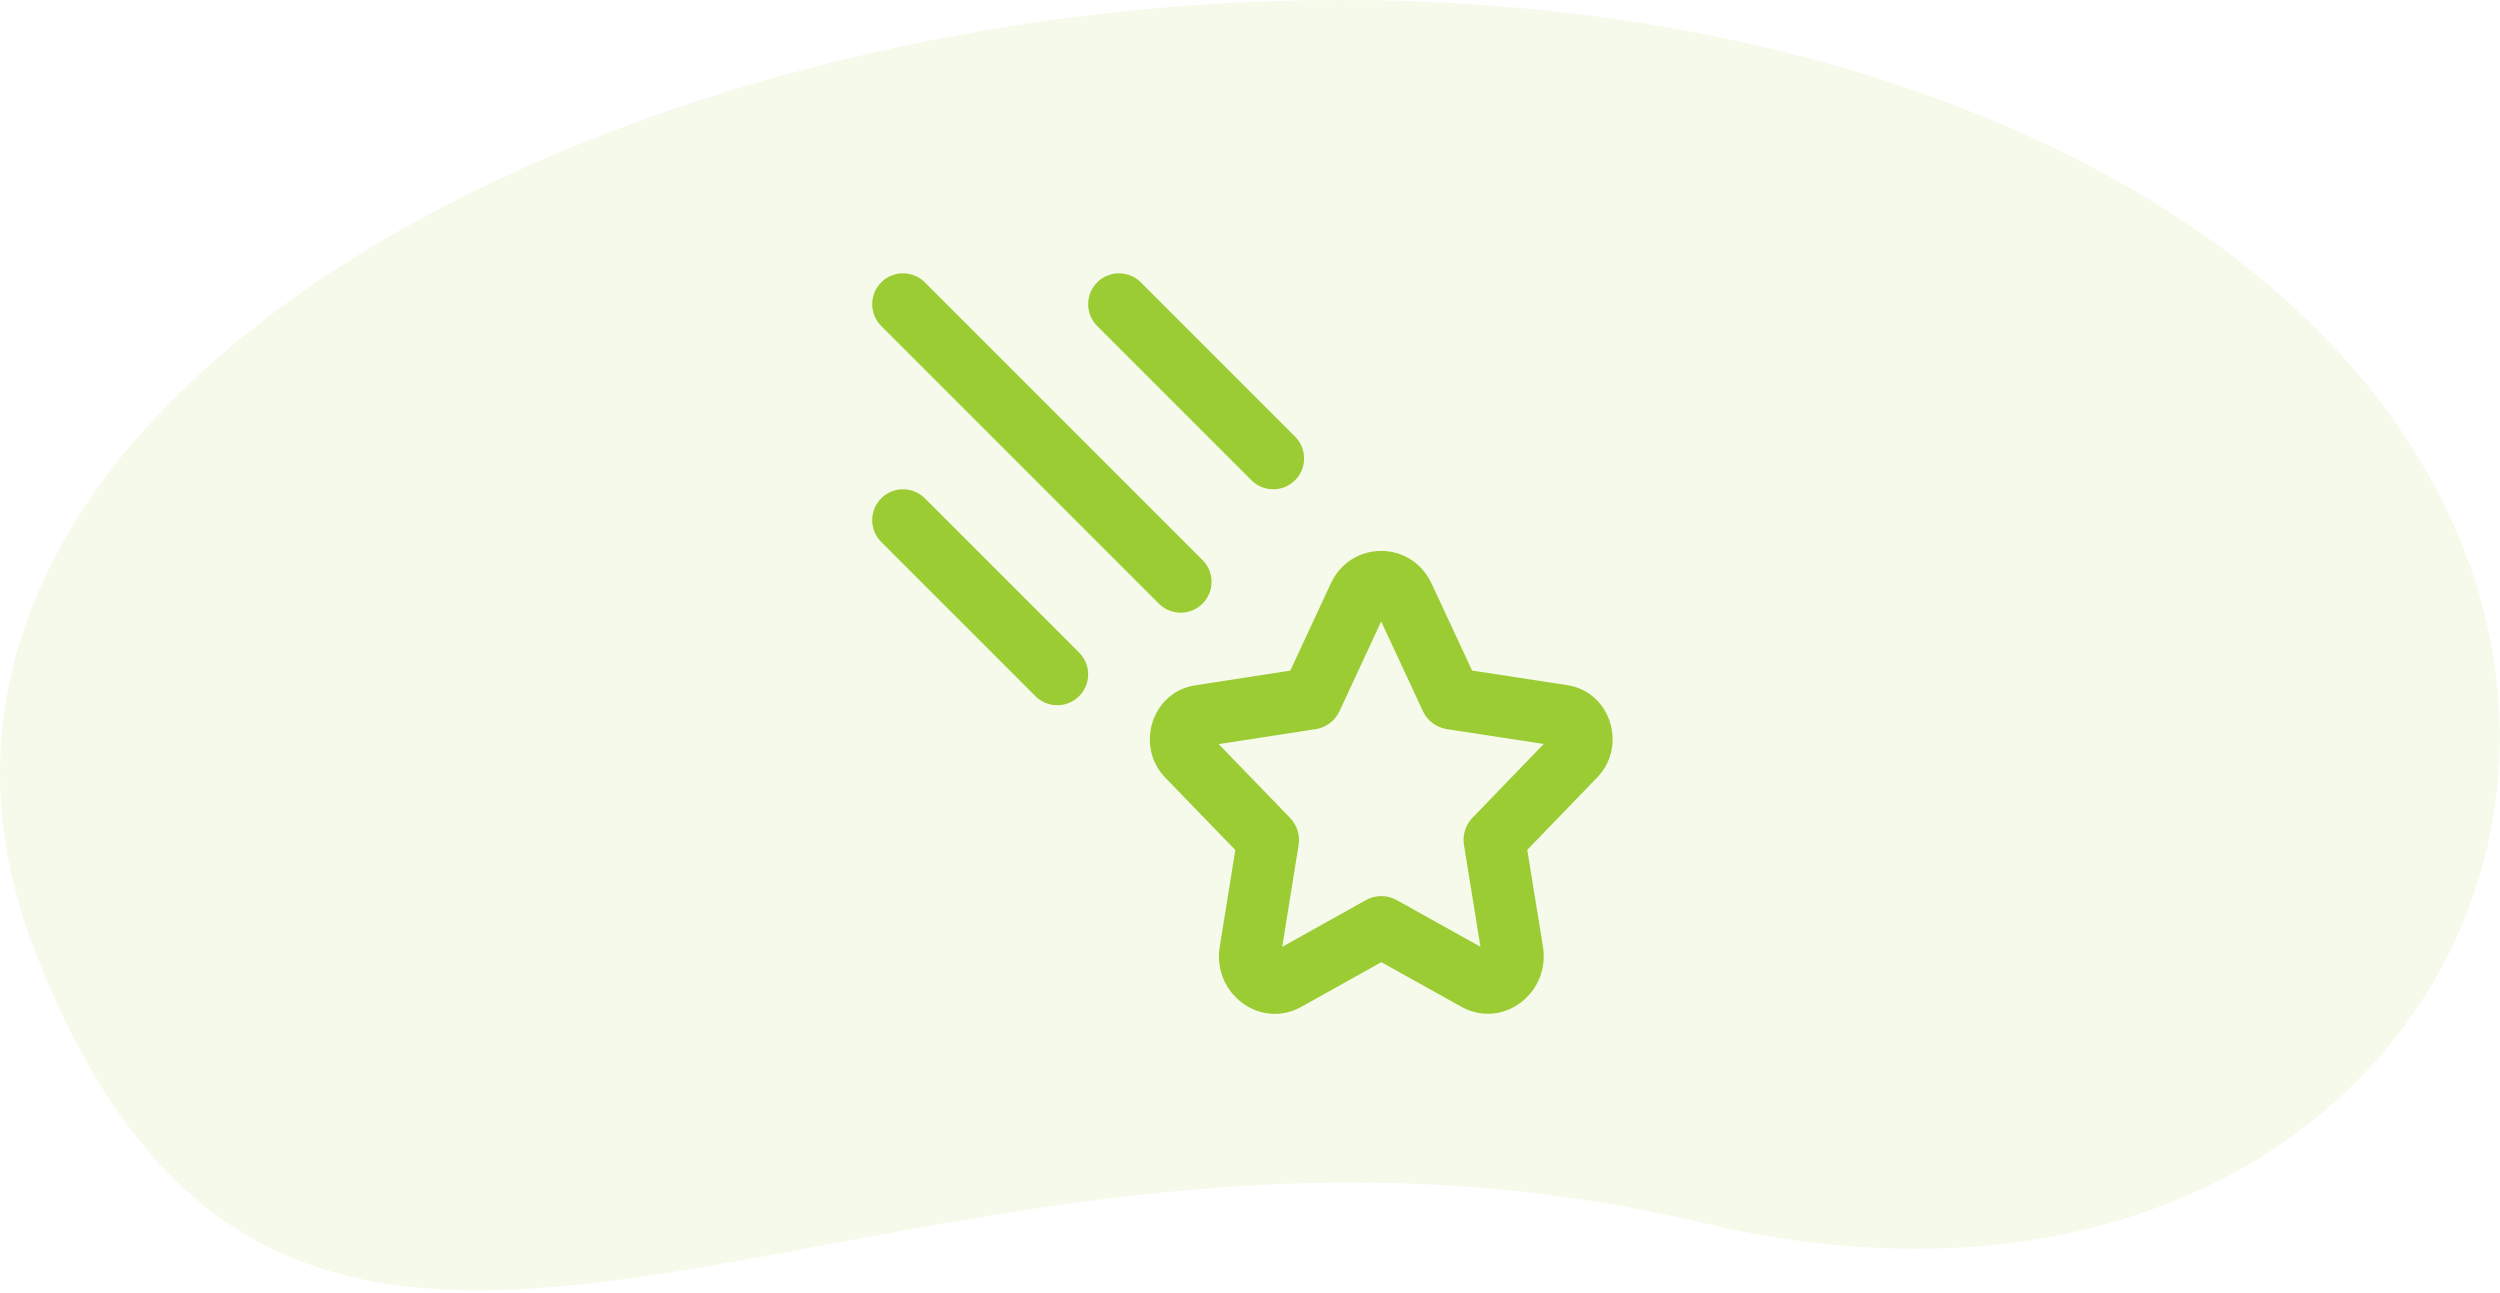
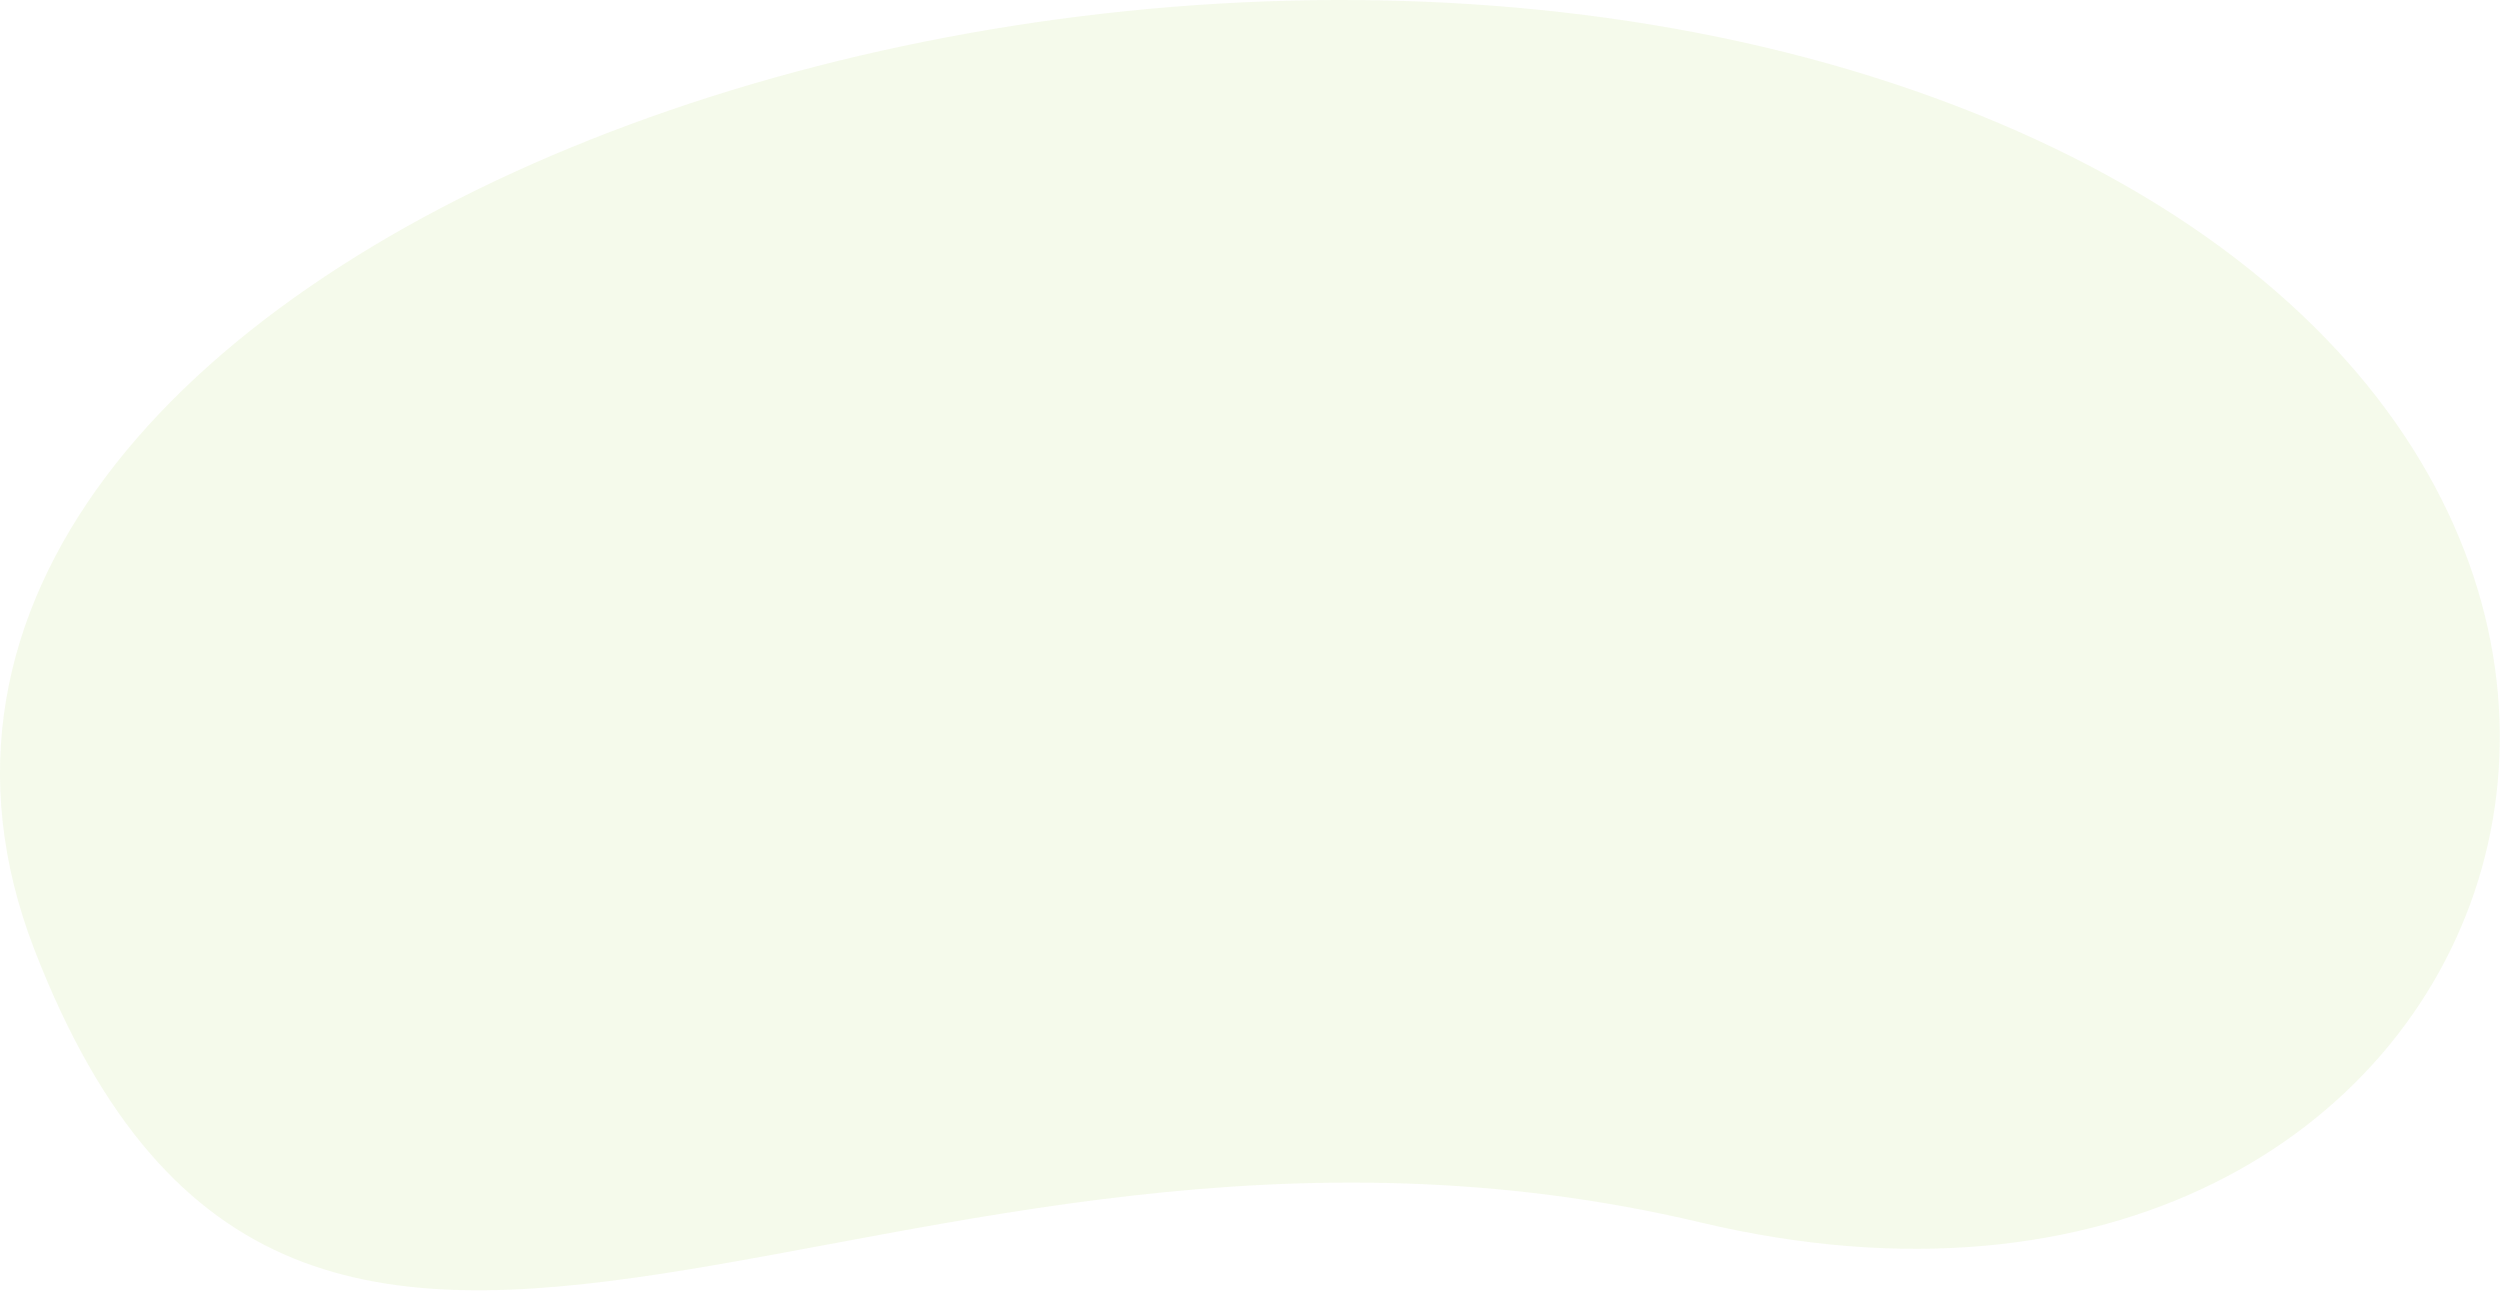
<svg xmlns="http://www.w3.org/2000/svg" width="263" height="136" viewBox="0 0 263 136">
  <g fill="#9CCC33" fill-rule="evenodd">
    <path fill-opacity=".1" d="M3.623,35.831 C-24.67,108.939 119.226,160.97 209.855,122.965 C300.484,84.96 265.148,-13.316 178.926,7.133 C92.704,27.582 31.917,-37.277 3.623,35.831 Z" transform="matrix(1 0 0 -1 0 135.74)" />
-     <path fill-rule="nonzero" d="M139.99,61.399 C142.119,56.812 148.467,56.809 150.605,61.392 L150.605,61.392 L154.863,70.542 L164.892,72.079 C169.387,72.779 171.153,78.311 168.179,81.622 L168.179,81.622 L168.026,81.786 L160.668,89.405 L162.32,99.592 C163.098,104.399 158.239,108.228 153.906,106.001 L153.906,106.001 L153.71,105.896 L145.316,101.219 L136.929,105.904 C132.612,108.316 127.675,104.6 128.284,99.826 L128.284,99.826 L128.316,99.608 L129.954,89.422 L122.582,81.806 C119.455,78.563 121.092,72.995 125.502,72.137 L125.502,72.137 L125.724,72.098 L135.739,70.55 Z M145.299,65.376 L140.899,74.852 C140.425,75.846 139.527,76.486 138.537,76.684 L138.537,76.684 L138.396,76.709 L128.205,78.282 L135.678,86.002 C136.434,86.759 136.764,87.808 136.625,88.822 L136.625,88.822 L134.889,99.608 L143.695,94.69 C144.669,94.149 145.872,94.117 146.89,94.666 L146.89,94.666 L155.745,99.599 L154.021,88.959 C153.849,88.012 154.091,87.05 154.669,86.304 L154.669,86.304 L154.798,86.147 L154.905,86.03 L162.402,78.264 L152.211,76.703 L152.066,76.677 C150.978,76.459 150.098,75.726 149.689,74.806 L149.689,74.806 L145.299,65.376 Z M97.152,52.288 L97.296,52.423 L113.523,68.651 C114.791,69.918 114.791,71.973 113.523,73.24 C112.303,74.461 110.352,74.506 109.077,73.376 L108.933,73.24 L92.706,57.013 C91.439,55.746 91.439,53.691 92.706,52.423 C93.927,51.203 95.877,51.158 97.152,52.288 Z M97.152,29.57 L97.296,29.705 L126.505,58.914 C127.772,60.182 127.772,62.237 126.505,63.504 C125.284,64.724 123.334,64.77 122.059,63.64 L121.915,63.504 L92.706,34.295 C91.439,33.027 91.439,30.973 92.706,29.705 C93.927,28.485 95.877,28.439 97.152,29.57 Z M119.87,29.57 L120.014,29.705 L136.241,45.932 C137.509,47.2 137.509,49.255 136.241,50.522 C135.021,51.743 133.07,51.788 131.796,50.658 L131.652,50.522 L115.424,34.295 C114.157,33.027 114.157,30.973 115.424,29.705 C116.645,28.485 118.595,28.439 119.87,29.57 Z" />
  </g>
</svg>